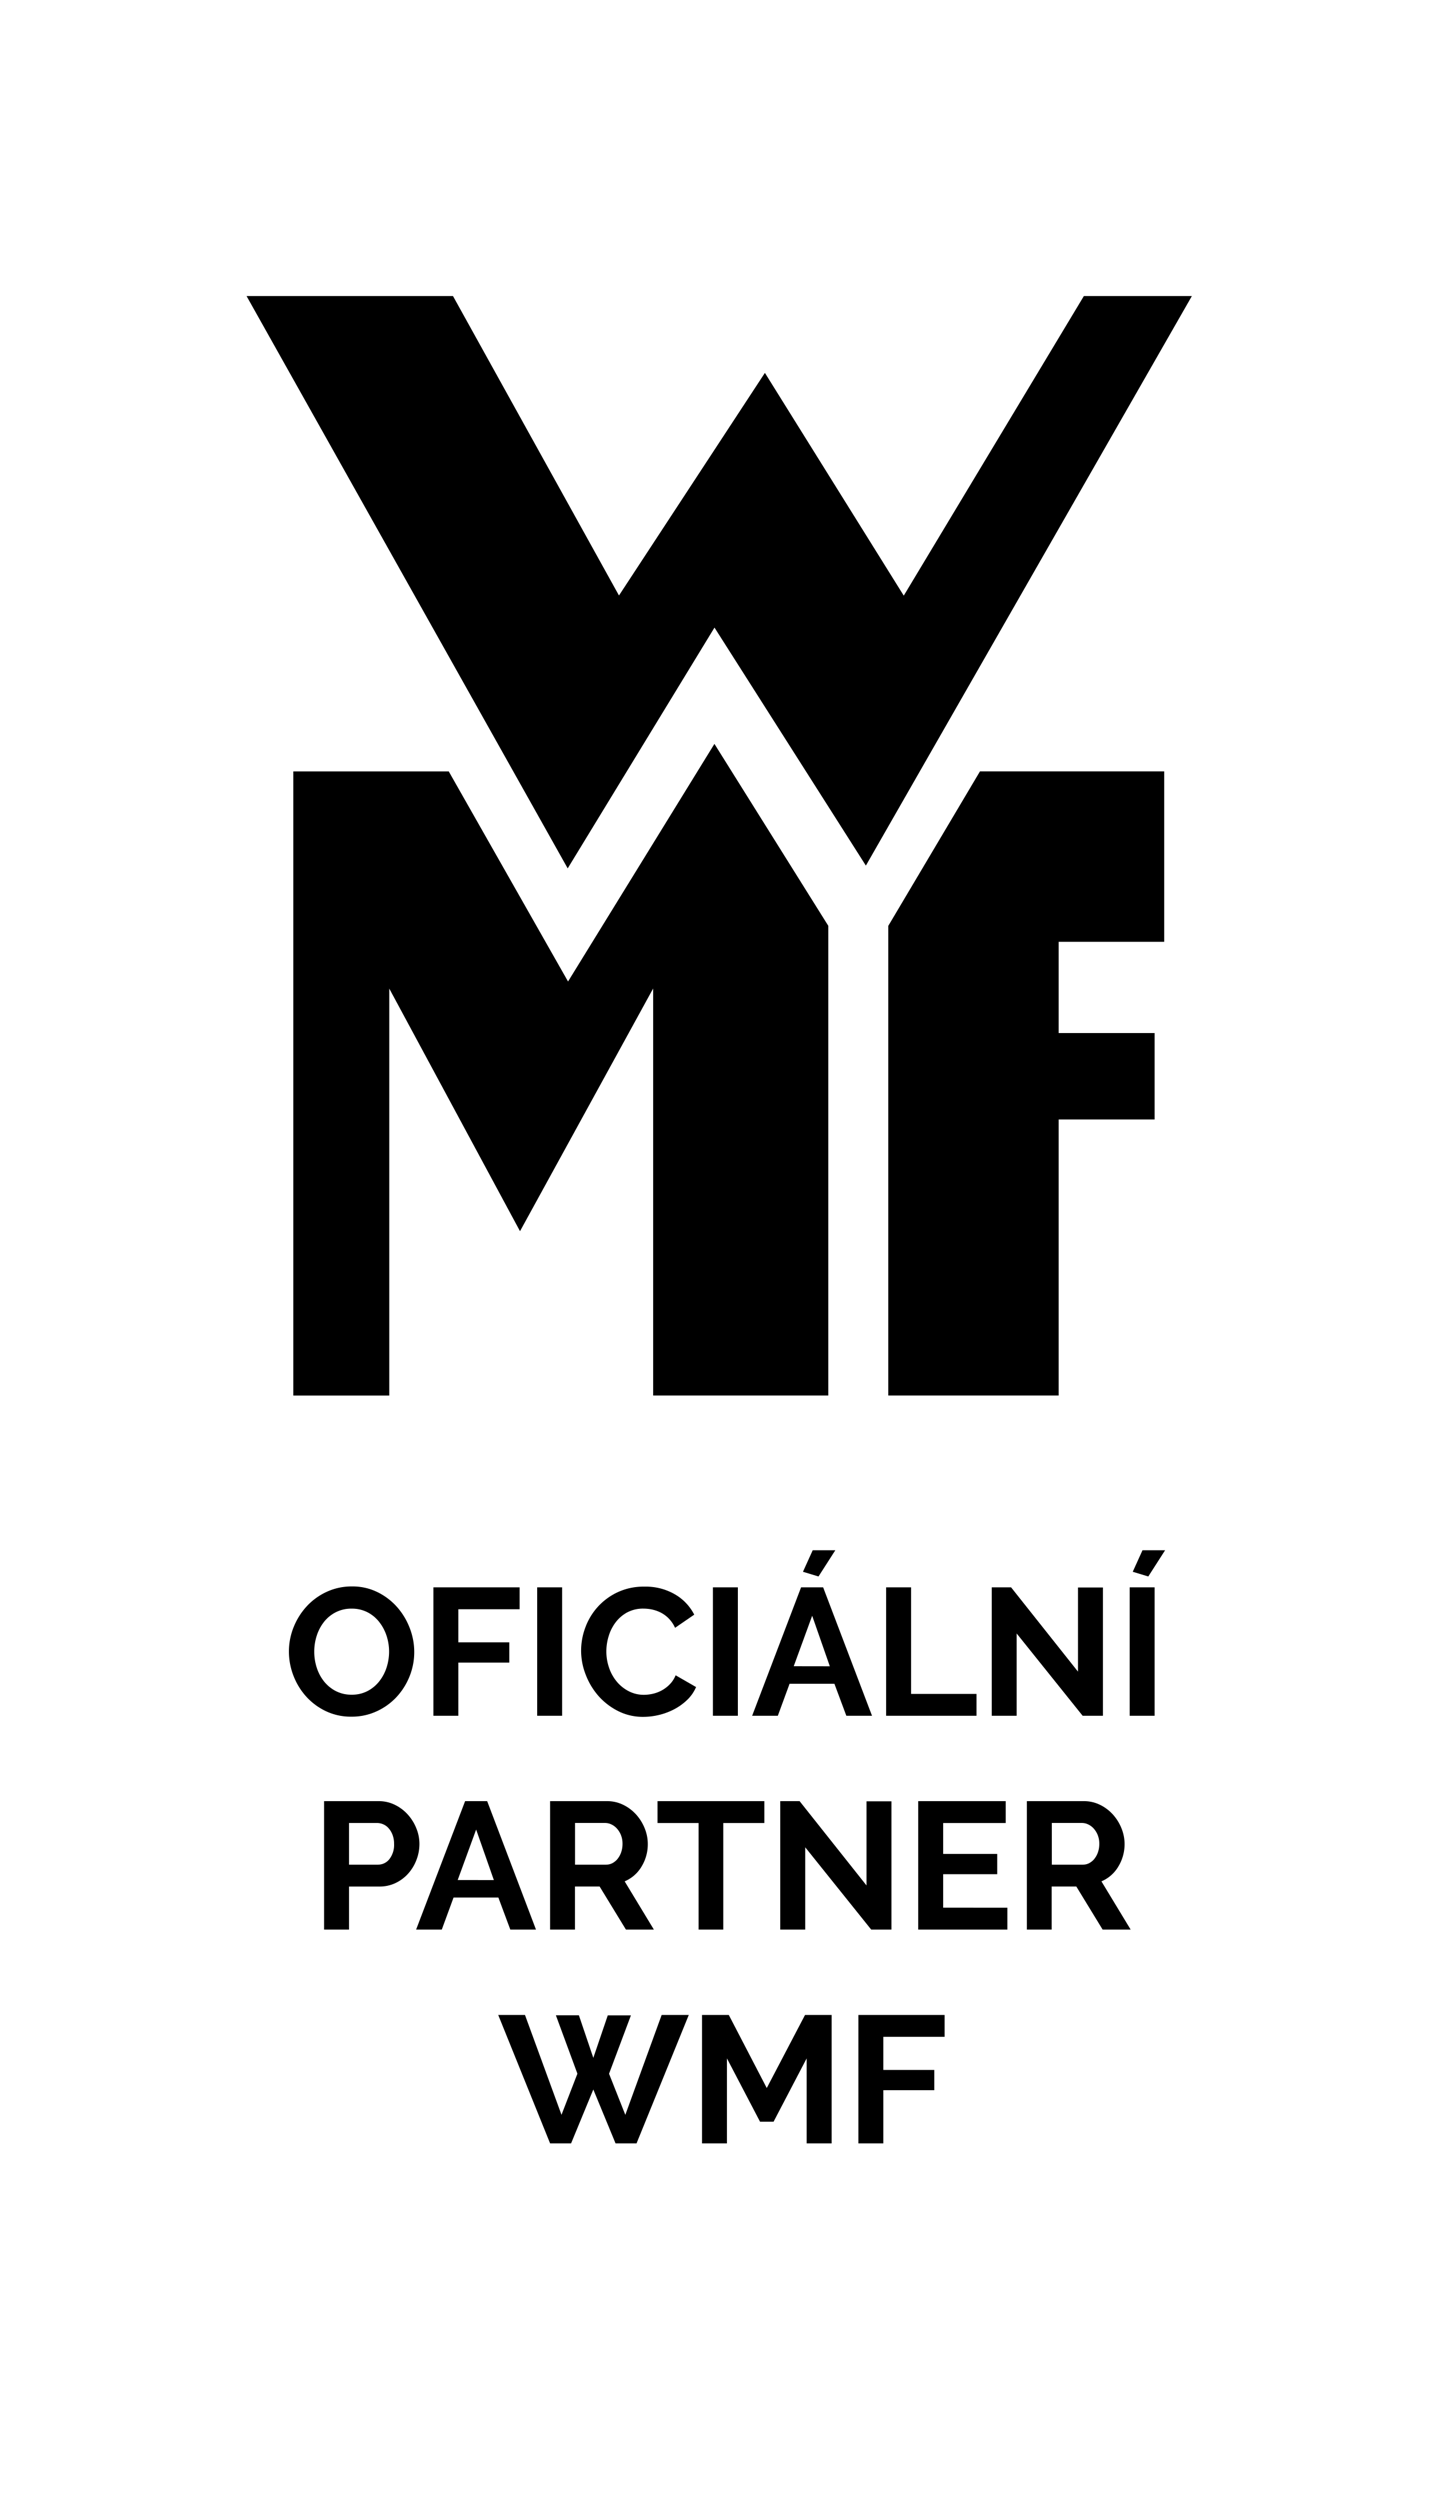
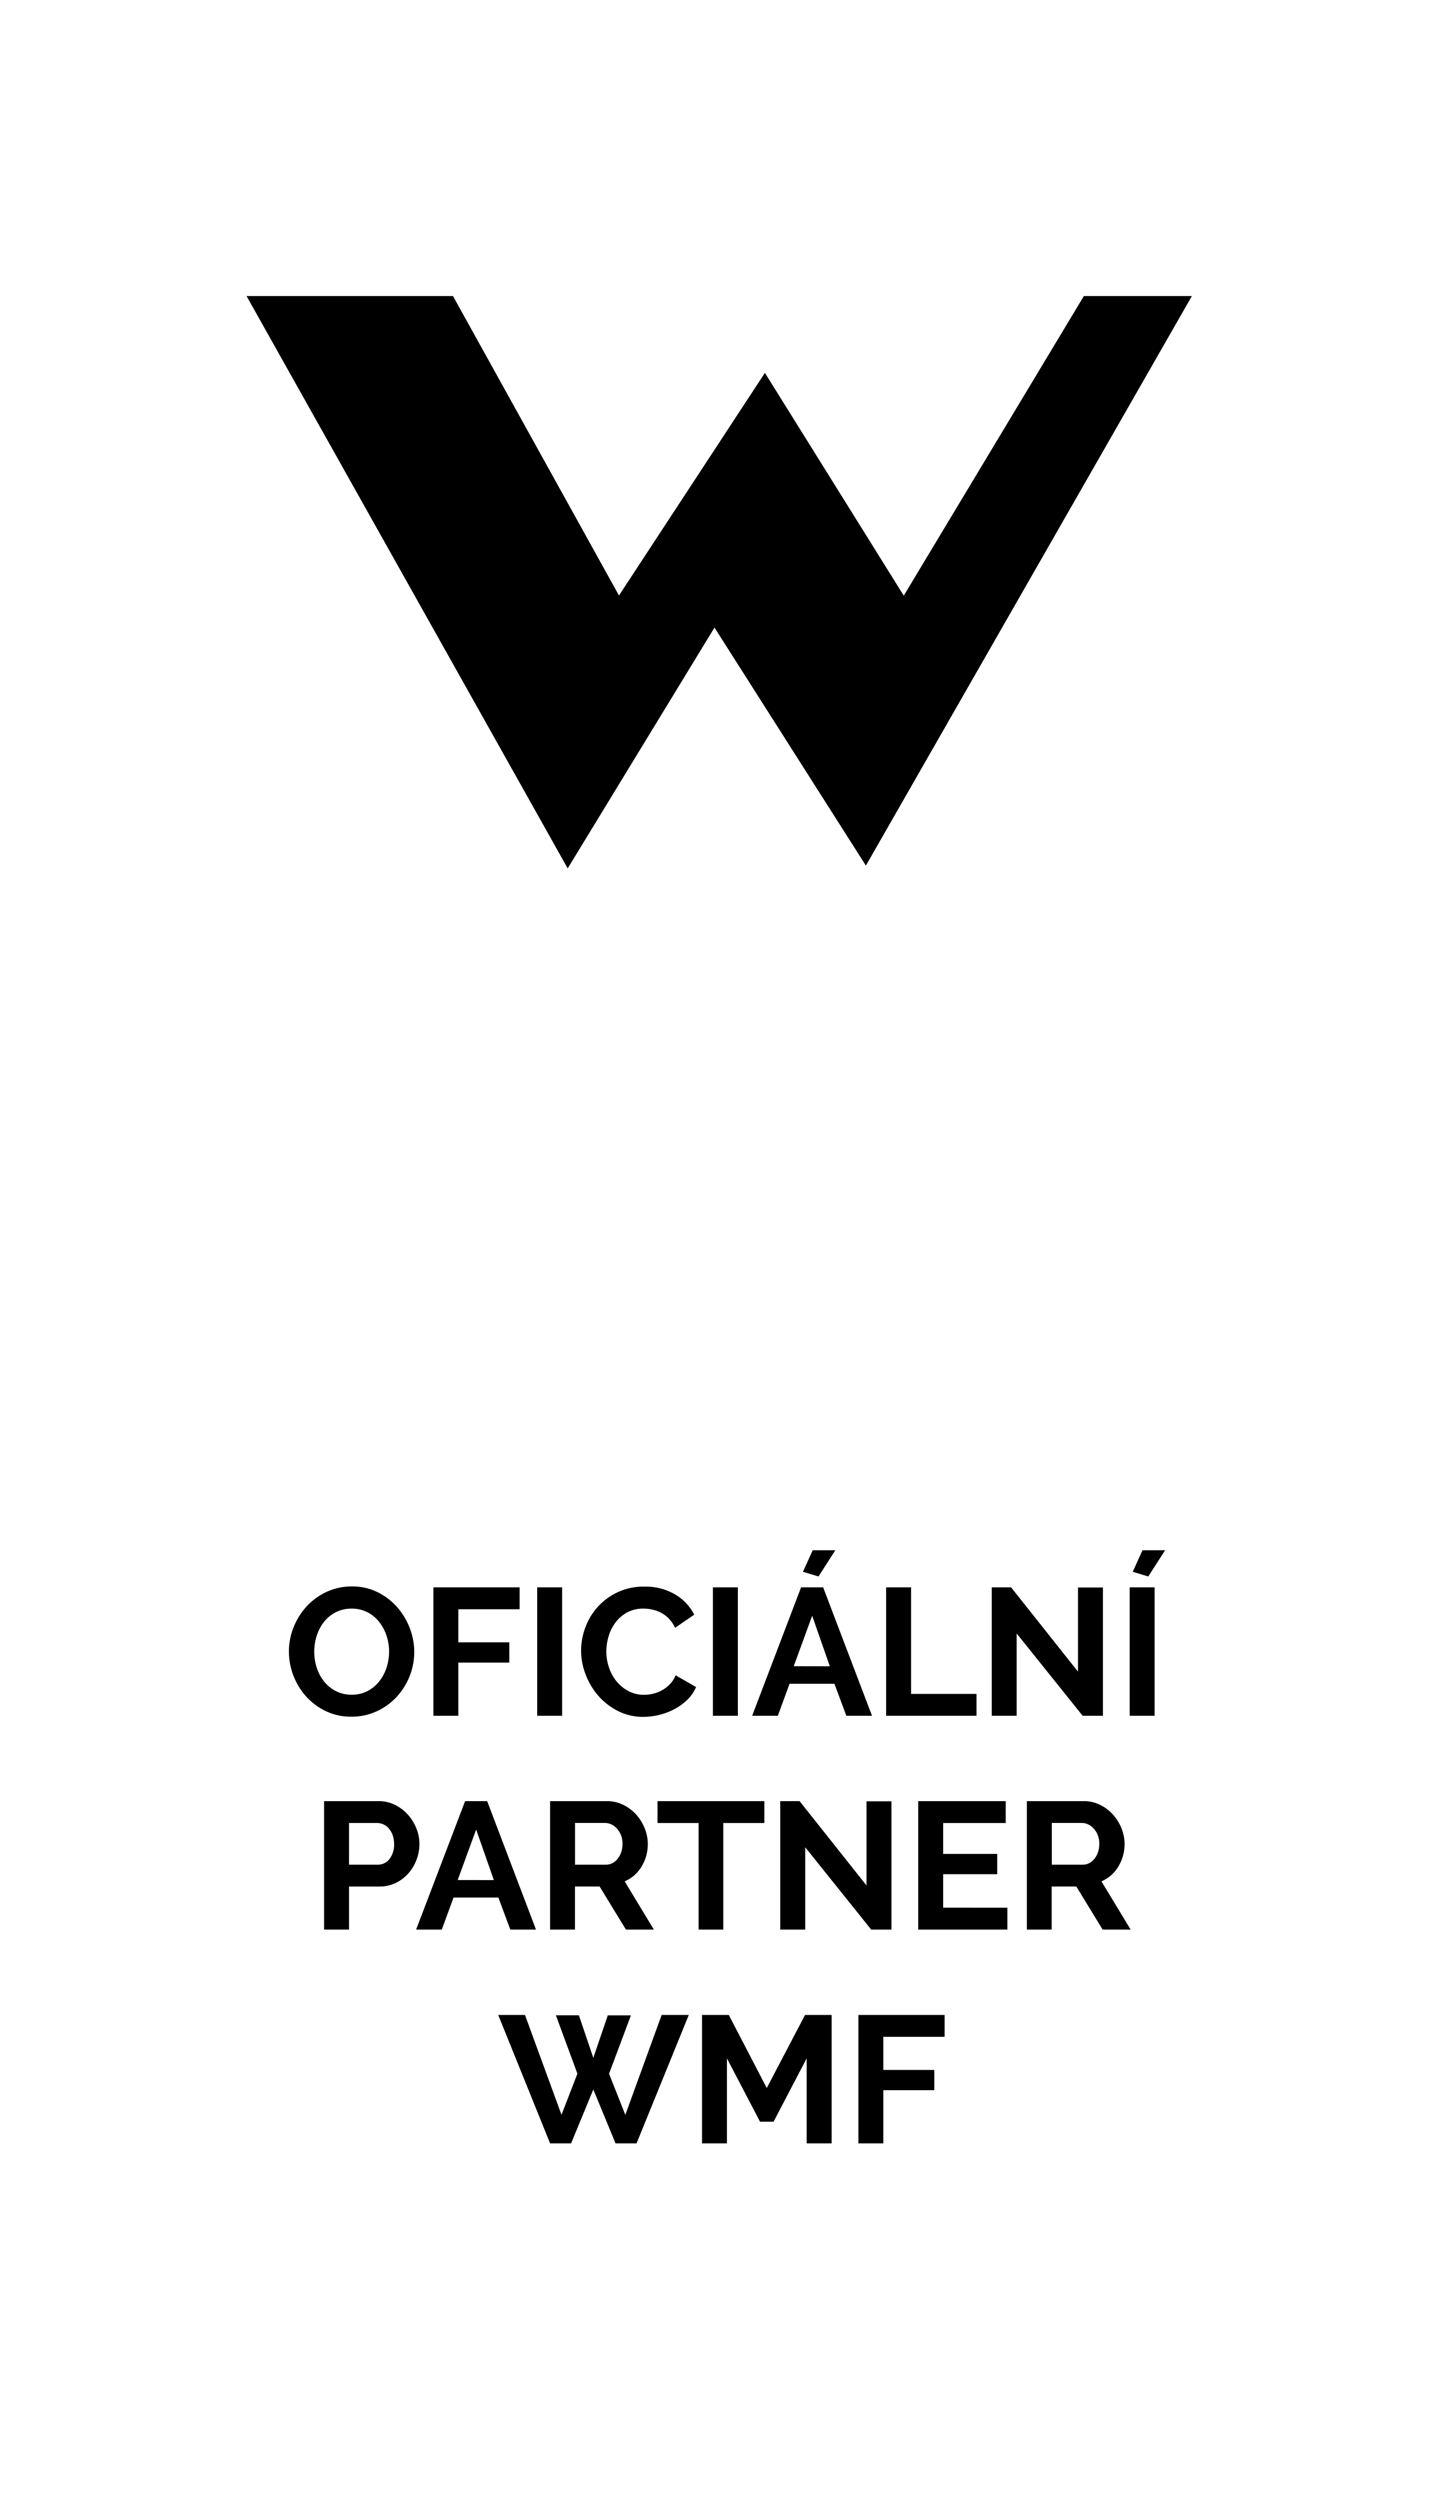
<svg xmlns="http://www.w3.org/2000/svg" width="87" height="152" viewBox="0 0 87 152">
  <g id="Group_263" data-name="Group 263" transform="translate(0 -330)">
    <rect id="Rectangle_113" data-name="Rectangle 113" width="87" height="152" transform="translate(0 330)" fill="#fff" />
    <g id="Group_262" data-name="Group 262" transform="translate(-1 0.324)">
      <g id="Group">
        <path id="Path_213" data-name="Path 213" d="M4.147.055A3.549,3.549,0,0,1,2.59-.28a3.823,3.823,0,0,1-1.2-.891,4.054,4.054,0,0,1-.775-1.27A4.044,4.044,0,0,1,.341-3.9,3.925,3.925,0,0,1,.632-5.4a4.128,4.128,0,0,1,.8-1.265,3.831,3.831,0,0,1,1.215-.875A3.608,3.608,0,0,1,4.18-7.865a3.429,3.429,0,0,1,1.546.346,3.86,3.86,0,0,1,1.194.907,4.178,4.178,0,0,1,.77,1.276,4.015,4.015,0,0,1,.275,1.452,3.949,3.949,0,0,1-.286,1.49,4.047,4.047,0,0,1-.792,1.254,3.808,3.808,0,0,1-1.21.869A3.608,3.608,0,0,1,4.147.055ZM1.881-3.9a3.142,3.142,0,0,0,.154.979,2.613,2.613,0,0,0,.445.836,2.215,2.215,0,0,0,.715.583,2.057,2.057,0,0,0,.963.22,2.04,2.04,0,0,0,.974-.226,2.217,2.217,0,0,0,.715-.6,2.672,2.672,0,0,0,.44-.842A3.125,3.125,0,0,0,6.435-3.9a3.043,3.043,0,0,0-.159-.979,2.7,2.7,0,0,0-.451-.836A2.153,2.153,0,0,0,5.109-6.3a2.076,2.076,0,0,0-.951-.215,2.073,2.073,0,0,0-.979.226,2.17,2.17,0,0,0-.715.594,2.668,2.668,0,0,0-.434.836A3.125,3.125,0,0,0,1.881-3.9ZM9.13,0V-7.81h5.247v1.331H10.648v2.013h3.1v1.232h-3.1V0Zm6.314,0V-7.81h1.518V0Zm2.673-3.96a4.045,4.045,0,0,1,.259-1.413,3.843,3.843,0,0,1,.753-1.248,3.815,3.815,0,0,1,1.21-.891,3.737,3.737,0,0,1,1.628-.341,3.55,3.55,0,0,1,1.865.473A3.021,3.021,0,0,1,25-6.149l-1.166.8a1.994,1.994,0,0,0-.374-.555,1.871,1.871,0,0,0-.473-.358,2.123,2.123,0,0,0-.528-.193,2.5,2.5,0,0,0-.539-.061,2.048,2.048,0,0,0-1,.231,2.19,2.19,0,0,0-.7.6,2.644,2.644,0,0,0-.424.836,3.164,3.164,0,0,0-.143.929,3.032,3.032,0,0,0,.165,1,2.65,2.65,0,0,0,.468.842,2.338,2.338,0,0,0,.726.583,1.986,1.986,0,0,0,.93.22,2.445,2.445,0,0,0,.55-.066,2.091,2.091,0,0,0,.545-.209,2.063,2.063,0,0,0,.479-.368,1.7,1.7,0,0,0,.352-.544l1.243.715a2.348,2.348,0,0,1-.534.775,3.433,3.433,0,0,1-.781.567,3.989,3.989,0,0,1-.93.352A4.069,4.069,0,0,1,21.9.066a3.327,3.327,0,0,1-1.529-.352A3.982,3.982,0,0,1,19.178-1.2,4.262,4.262,0,0,1,18.4-2.492,4.017,4.017,0,0,1,18.117-3.96ZM26.136,0V-7.81h1.518V0ZM31.5-7.81h1.342L35.816,0H34.254l-.726-1.947H30.8L30.085,0H28.523Zm1.749,4.8L32.175-6.083,31.053-3.014ZM32.56-8.47l-.946-.286.594-1.309h1.375ZM36.674,0V-7.81h1.518v6.479h3.982V0Zm7.942-5.005V0H43.1V-7.81h1.177l4.07,5.126V-7.8h1.518V0H48.631ZM51.491,0V-7.81h1.518V0Zm1.133-8.47-.946-.286.594-1.309h1.375Z" transform="translate(18.237 434)" />
        <path id="Path_212" data-name="Path 212" d="M.814,0V-7.81H4.125a2.217,2.217,0,0,1,1,.226,2.575,2.575,0,0,1,.786.594,2.8,2.8,0,0,1,.517.836,2.515,2.515,0,0,1,.187.94,2.71,2.71,0,0,1-.176.963,2.672,2.672,0,0,1-.495.831,2.432,2.432,0,0,1-.77.583,2.228,2.228,0,0,1-.99.22H2.332V0ZM2.332-3.949h1.76a.869.869,0,0,0,.7-.341,1.411,1.411,0,0,0,.28-.924,1.522,1.522,0,0,0-.088-.533,1.3,1.3,0,0,0-.231-.4A.919.919,0,0,0,4.417-6.4a.983.983,0,0,0-.391-.082H2.332ZM9.394-7.81h1.342L13.706,0H12.144l-.726-1.947H8.69L7.975,0H6.413Zm1.749,4.8L10.065-6.083,8.943-3.014ZM14.564,0V-7.81h3.454a2.217,2.217,0,0,1,1,.226,2.575,2.575,0,0,1,.786.594,2.8,2.8,0,0,1,.517.836,2.515,2.515,0,0,1,.187.94,2.6,2.6,0,0,1-.379,1.381,2.178,2.178,0,0,1-1.028.9L20.878,0h-1.7l-1.6-2.618h-1.5V0Zm1.518-3.949h1.9a.8.8,0,0,0,.39-.1,1,1,0,0,0,.313-.27,1.344,1.344,0,0,0,.209-.4,1.556,1.556,0,0,0,.077-.5,1.41,1.41,0,0,0-.088-.506,1.32,1.32,0,0,0-.237-.4,1.07,1.07,0,0,0-.341-.264.885.885,0,0,0-.39-.094H16.082ZM27.6-6.479H25.1V0H23.6V-6.479H21.1V-7.81h6.5Zm2.486,1.474V0H28.567V-7.81h1.177l4.07,5.126V-7.8h1.518V0H34.1Zm12.3,3.674V0H36.96V-7.81h5.324v1.331H38.478V-4.6h3.289v1.232H38.478v2.035ZM43.571,0V-7.81h3.454a2.217,2.217,0,0,1,1,.226,2.575,2.575,0,0,1,.786.594,2.8,2.8,0,0,1,.517.836,2.515,2.515,0,0,1,.187.94,2.6,2.6,0,0,1-.38,1.381,2.178,2.178,0,0,1-1.028.9L49.885,0H48.18l-1.6-2.618h-1.5V0Zm1.518-3.949h1.9a.8.8,0,0,0,.39-.1,1,1,0,0,0,.313-.27,1.344,1.344,0,0,0,.209-.4,1.556,1.556,0,0,0,.077-.5,1.41,1.41,0,0,0-.088-.506,1.32,1.32,0,0,0-.236-.4,1.07,1.07,0,0,0-.341-.264.885.885,0,0,0-.39-.094H45.089Z" transform="translate(19.903 447)" />
-         <path id="Path_211" data-name="Path 211" d="M3.509-7.788h1.4L5.786-5.2l.88-2.585H8.074L6.743-4.235l.99,2.5L9.944-7.81h1.65L8.415,0H7.139L5.786-3.278,4.433,0H3.157L0-7.81H1.628L3.85-1.738l.968-2.5ZM18.766,0V-5.17L16.753-1.32h-.825L13.915-5.17V0H12.4V-7.81h1.628l2.31,4.444L18.667-7.81h1.617V0Zm3.146,0V-7.81h5.247v1.331H23.43v2.013h3.1v1.232h-3.1V0Z" transform="translate(31.311 460)" />
+         <path id="Path_211" data-name="Path 211" d="M3.509-7.788h1.4L5.786-5.2l.88-2.585H8.074L6.743-4.235l.99,2.5L9.944-7.81h1.65L8.415,0H7.139L5.786-3.278,4.433,0H3.157L0-7.81H1.628L3.85-1.738l.968-2.5ZM18.766,0V-5.17L16.753-1.32h-.825L13.915-5.17V0H12.4V-7.81h1.628l2.31,4.444L18.667-7.81h1.617V0Zm3.146,0V-7.81h5.247v1.331H23.43v2.013h3.1v1.232h-3.1V0" transform="translate(31.311 460)" />
      </g>
      <g id="Group_264" data-name="Group 264" transform="translate(16 347.676)">
        <path id="Path_1792" data-name="Path 1792" d="M50.942,0,39.984,18.217,31.536,4.672,22.658,18.208,12.559,0H0L19.538,34.8l8.931-14.641,9.21,14.472L57.513,0Z" />
-         <path id="Path_1793" data-name="Path 1793" d="M36.194,201l-7.258-12.775H19.479v37.951h5.839V201.43l7.954,14.752,8.1-14.757v24.748H52.029V197.617L45.1,186.552Z" transform="translate(-16.635 -159.322)" />
-         <path id="Path_1794" data-name="Path 1794" d="M273.056,198l-5.568,9.377-.01.017V235.95h10.364V219.166h5.839v-5.255h-5.839v-5.547h6.422V198Z" transform="translate(-228.435 -169.099)" />
      </g>
    </g>
  </g>
</svg>